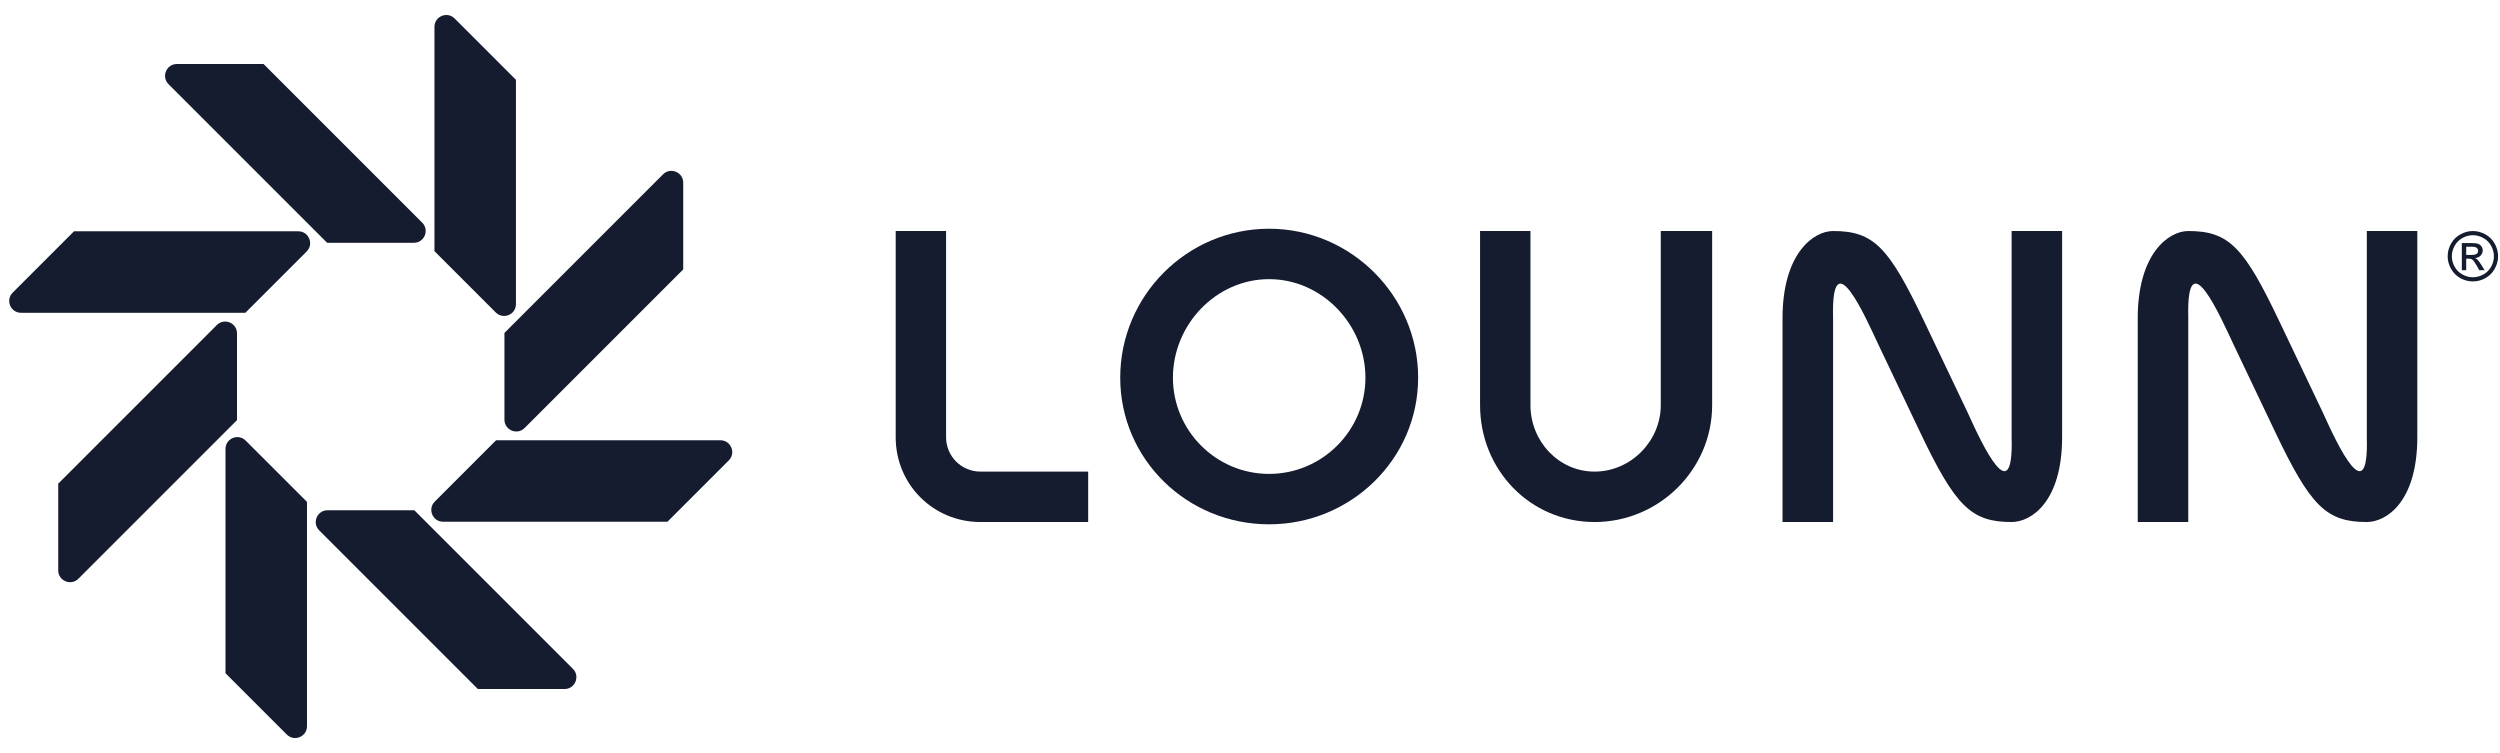
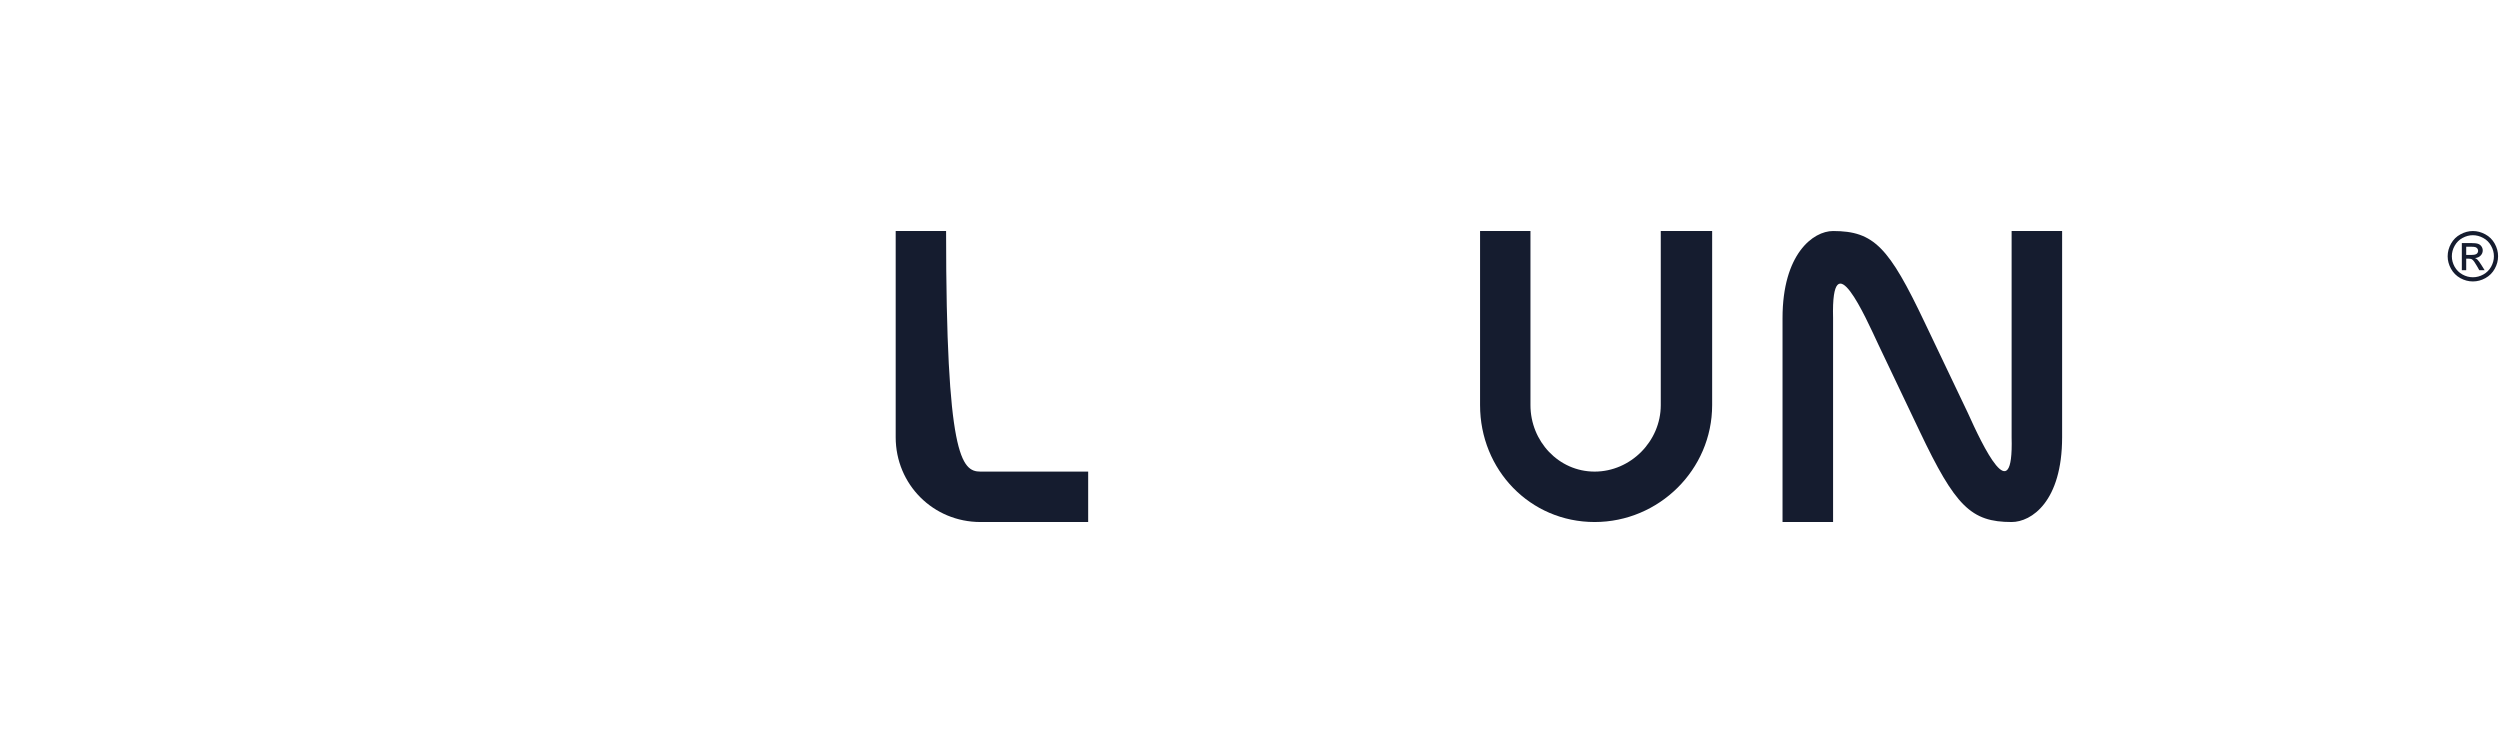
<svg xmlns="http://www.w3.org/2000/svg" width="156" height="47" viewBox="0 0 156 47" fill="none">
-   <path fill-rule="evenodd" clip-rule="evenodd" d="M32.195 4.98L28.369 1.154C27.904 0.689 27.11 1.018 27.11 1.676L27.11 15.672L30.936 19.498C31.4 19.962 32.195 19.634 32.195 18.976L32.195 4.98ZM20.413 15.151H25.824C26.481 15.151 26.81 14.357 26.345 13.892L16.448 3.995H11.038C10.381 3.995 10.052 4.79 10.516 5.254L20.413 15.151ZM29.817 42.995H35.228C35.885 42.995 36.214 42.201 35.75 41.736L25.853 31.839H20.442C19.785 31.839 19.456 32.634 19.92 33.098L29.817 42.995ZM19.136 15.692L15.31 19.518H1.313C0.656 19.518 0.327 18.724 0.792 18.259L4.618 14.433L18.614 14.433C19.271 14.433 19.6 15.228 19.136 15.692ZM41.648 32.557L45.474 28.731C45.939 28.267 45.61 27.472 44.953 27.472H30.956L27.13 31.298C26.666 31.763 26.995 32.557 27.652 32.557H41.648ZM14.789 20.804V26.215L4.892 36.112C4.427 36.577 3.633 36.248 3.633 35.59V30.18L13.53 20.283C13.994 19.818 14.789 20.147 14.789 20.804ZM42.633 16.811V11.4C42.633 10.743 41.838 10.414 41.374 10.879L31.477 20.775V26.186C31.477 26.843 32.271 27.172 32.736 26.708L42.633 16.811ZM15.33 27.492L19.156 31.319L19.156 45.315C19.156 45.972 18.361 46.301 17.897 45.836L14.071 42.01V28.014C14.071 27.357 14.865 27.028 15.33 27.492Z" fill="#151C2F" />
-   <path d="M150.84 14.416V27.284C150.84 31.29 148.93 32.574 147.689 32.574C145.156 32.574 144.174 31.59 141.951 26.912L139.366 21.484C138.59 19.83 136.419 14.887 136.548 19.849V32.574H133.395V19.849C133.395 15.843 135.307 14.416 136.548 14.416C139.107 14.416 140.038 15.437 142.261 20.114L144.949 25.749C145.88 27.816 147.818 31.91 147.689 27.284V14.416H150.84Z" fill="#151C2F" />
  <path d="M128.676 14.416V27.284C128.676 31.29 126.766 32.574 125.525 32.574C122.992 32.574 122.01 31.59 119.787 26.912L117.202 21.484C116.426 19.83 114.255 14.887 114.384 19.849V32.574H111.23V19.849C111.23 15.843 113.143 14.416 114.384 14.416C116.943 14.416 117.874 15.437 120.097 20.114L122.785 25.749C123.716 27.816 125.654 31.91 125.525 27.284V14.416H128.676Z" fill="#151C2F" />
  <path d="M99.505 32.574C95.473 32.574 92.356 29.314 92.356 25.282V14.416H95.501V25.282C95.501 27.531 97.256 29.428 99.505 29.428C101.754 29.428 103.632 27.531 103.632 25.282V14.416H106.838V25.282C106.838 29.314 103.512 32.574 99.505 32.574Z" fill="#151C2F" />
-   <path d="M79.191 14.273C84.283 14.273 88.492 18.449 88.492 23.567C88.492 28.658 84.283 32.717 79.191 32.717C74.073 32.717 69.902 28.658 69.902 23.567C69.902 18.449 74.073 14.273 79.191 14.273ZM79.191 29.571C82.5 29.571 85.203 26.875 85.203 23.567C85.203 20.258 82.5 17.419 79.191 17.419C75.882 17.419 73.191 20.258 73.191 23.567C73.191 26.875 75.882 29.571 79.191 29.571Z" fill="#151C2F" />
-   <path d="M61.181 29.428H67.902V32.574H61.181C58.235 32.574 55.891 30.23 55.891 27.284V14.416H59.036V27.284C59.036 28.473 59.992 29.428 61.181 29.428Z" fill="#151C2F" />
+   <path d="M61.181 29.428H67.902V32.574H61.181C58.235 32.574 55.891 30.23 55.891 27.284V14.416H59.036C59.036 28.473 59.992 29.428 61.181 29.428Z" fill="#151C2F" />
  <path d="M154.308 14.416C154.572 14.416 154.83 14.485 155.082 14.621C155.333 14.756 155.529 14.949 155.67 15.202C155.81 15.454 155.88 15.716 155.88 15.99C155.88 16.261 155.811 16.522 155.672 16.772C155.534 17.022 155.34 17.216 155.09 17.355C154.841 17.493 154.581 17.562 154.308 17.562C154.036 17.562 153.775 17.493 153.524 17.355C153.276 17.216 153.082 17.022 152.943 16.772C152.804 16.522 152.734 16.261 152.734 15.99C152.734 15.716 152.805 15.454 152.945 15.202C153.087 14.949 153.283 14.756 153.535 14.621C153.786 14.485 154.044 14.416 154.308 14.416ZM154.308 14.677C154.087 14.677 153.872 14.734 153.662 14.848C153.454 14.96 153.29 15.122 153.172 15.334C153.054 15.543 152.995 15.762 152.995 15.99C152.995 16.217 153.053 16.434 153.168 16.643C153.285 16.85 153.447 17.012 153.656 17.128C153.864 17.244 154.082 17.301 154.308 17.301C154.535 17.301 154.752 17.244 154.961 17.128C155.169 17.012 155.331 16.85 155.447 16.643C155.562 16.434 155.62 16.217 155.62 15.99C155.62 15.762 155.561 15.543 155.442 15.334C155.326 15.122 155.162 14.96 154.953 14.848C154.743 14.734 154.528 14.677 154.308 14.677ZM153.618 16.859V15.167H154.2C154.399 15.167 154.543 15.183 154.631 15.215C154.72 15.245 154.791 15.3 154.844 15.377C154.897 15.455 154.923 15.538 154.923 15.625C154.923 15.749 154.879 15.857 154.79 15.948C154.702 16.04 154.586 16.092 154.44 16.103C154.499 16.128 154.547 16.158 154.584 16.192C154.652 16.259 154.735 16.371 154.834 16.528L155.04 16.859H154.707L154.556 16.593C154.438 16.383 154.343 16.252 154.271 16.199C154.221 16.16 154.148 16.14 154.052 16.14H153.891V16.859H153.618ZM153.891 15.907H154.223C154.381 15.907 154.489 15.883 154.546 15.836C154.604 15.789 154.634 15.726 154.634 15.648C154.634 15.598 154.62 15.554 154.592 15.515C154.564 15.475 154.525 15.445 154.475 15.425C154.426 15.406 154.335 15.396 154.202 15.396H153.891V15.907Z" fill="#151C2F" />
</svg>